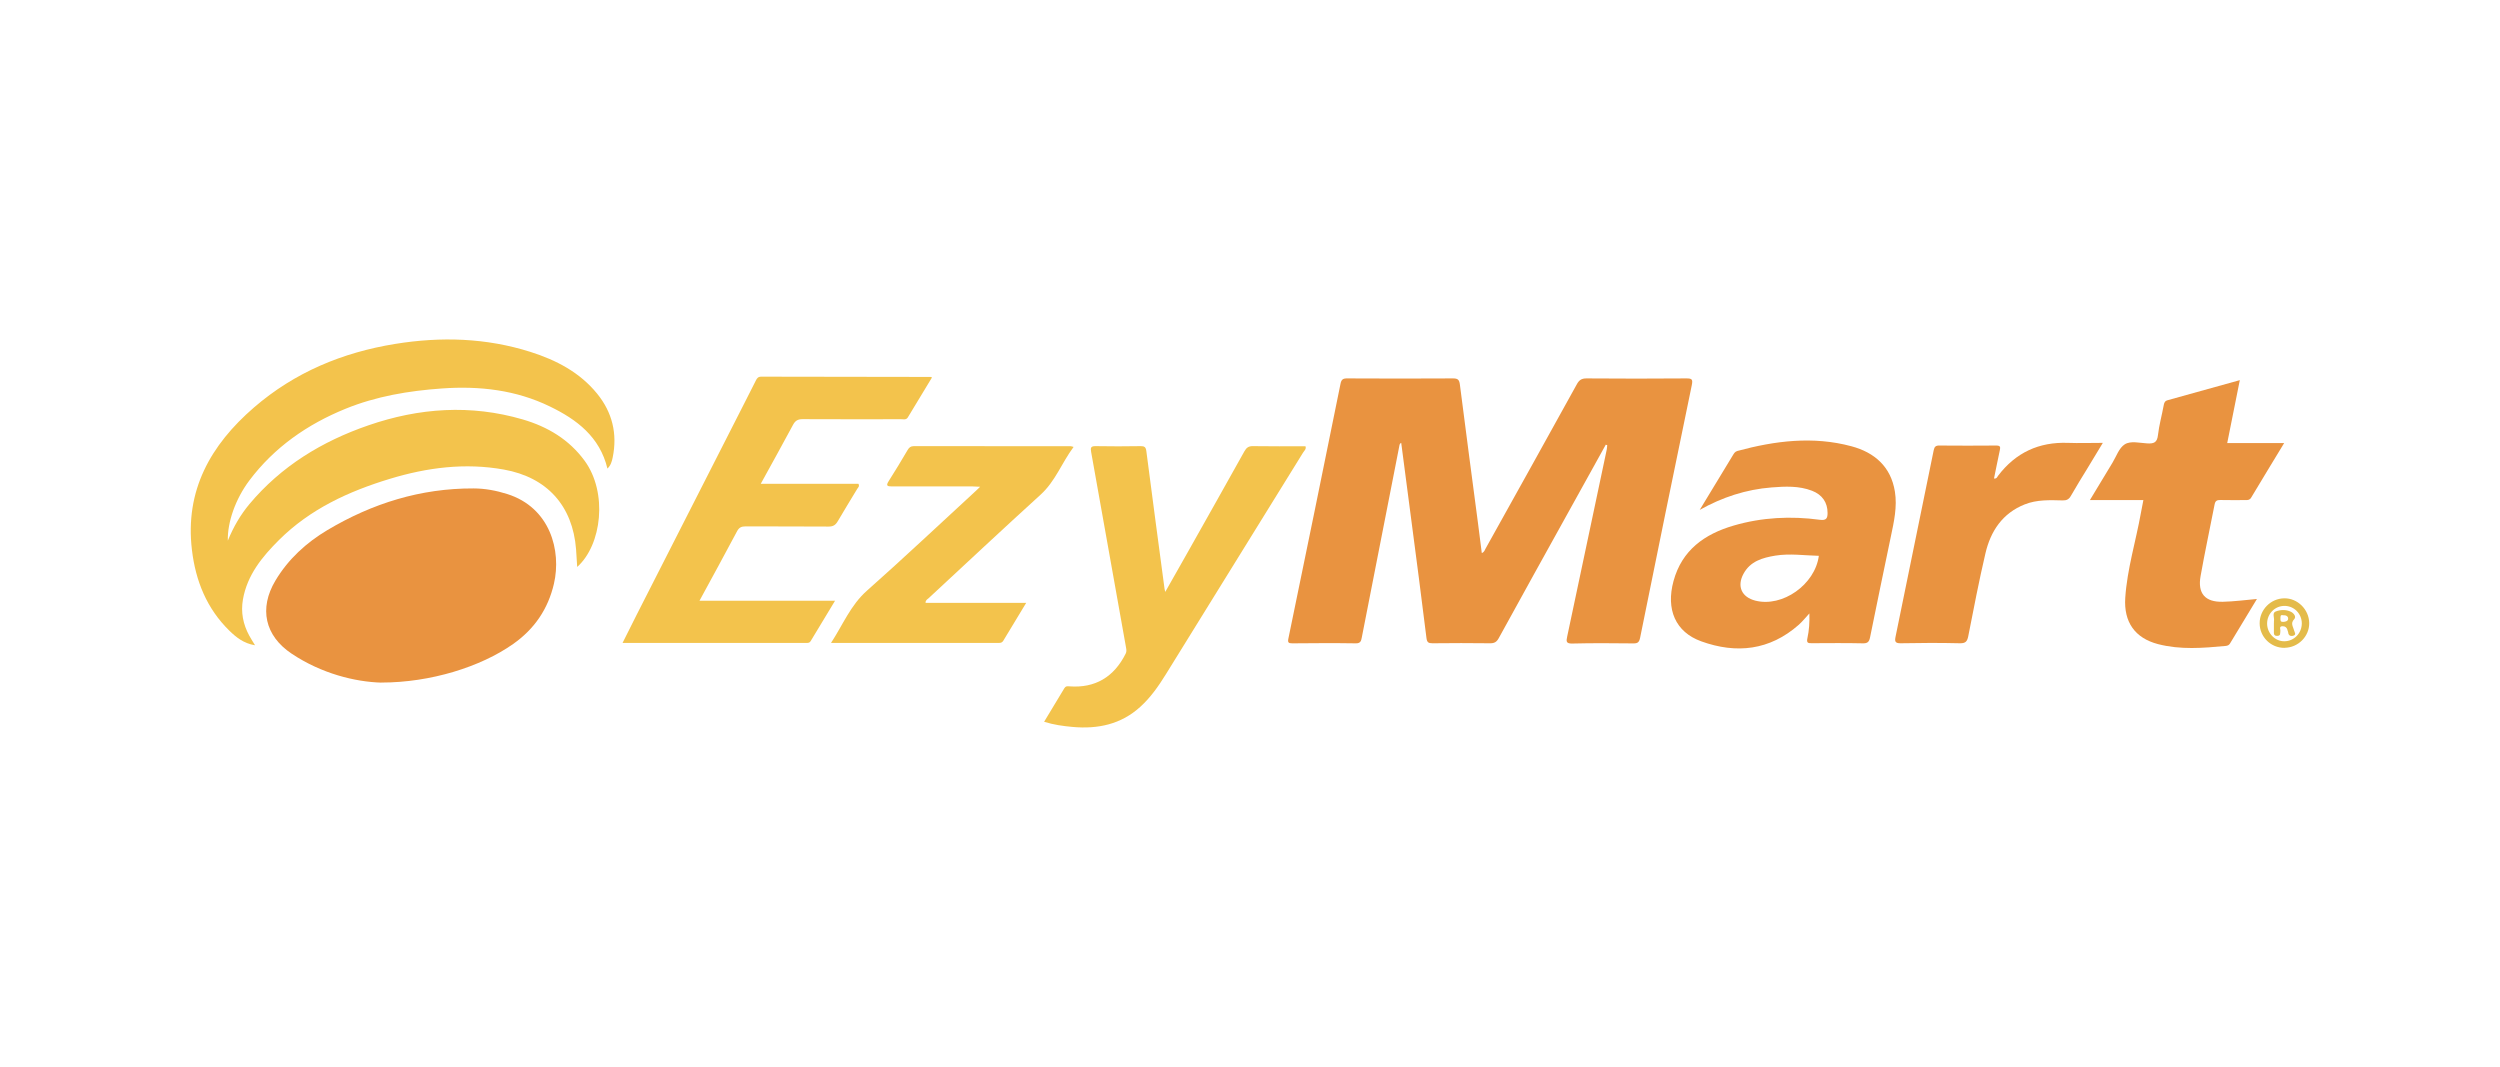
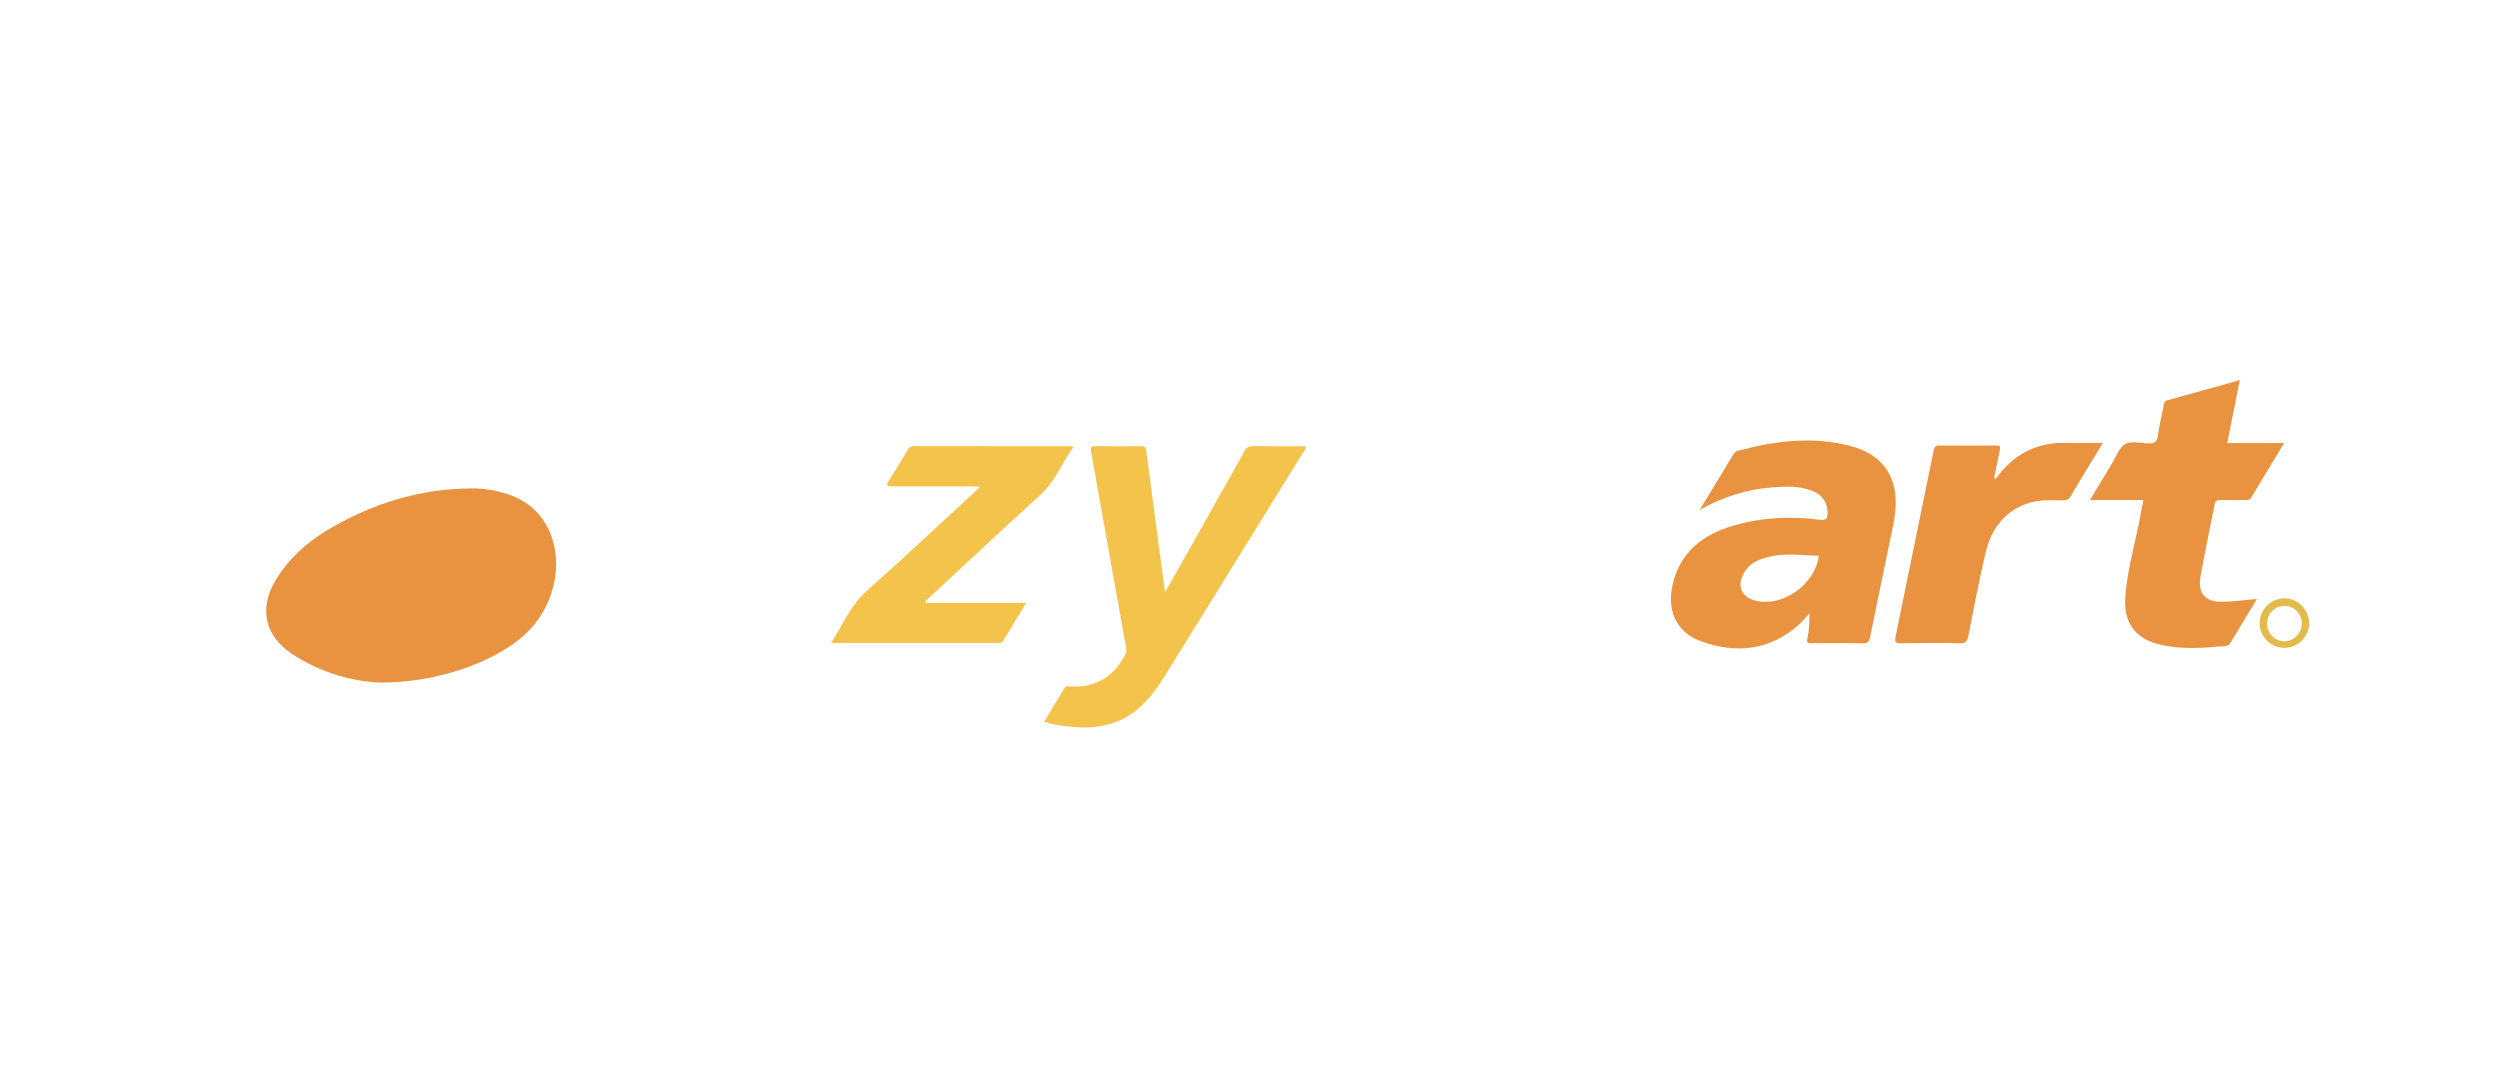
<svg xmlns="http://www.w3.org/2000/svg" id="Layer_1" viewBox="0 0 375.39 160.23">
  <defs>
    <style>
      .cls-1 {
        fill: #e4bb4a;
      }

      .cls-2 {
        fill: #e99340;
      }

      .cls-3 {
        fill: #f3c34c;
      }
    </style>
  </defs>
-   <path class="cls-2" d="M241.13,66.75c-1.8,3.25-3.61,6.5-5.41,9.76-3.57,6.44-7.14,12.87-10.68,19.32-.32.58-.66.77-1.31.76-2.88-.04-5.76-.03-8.64,0-.61,0-.82-.14-.9-.8-.75-6.1-1.55-12.19-2.35-18.28-.48-3.67-.96-7.34-1.44-11.01-.29.12-.27.41-.32.65-1.87,9.52-3.73,19.04-5.6,28.57-.1.51-.18.89-.89.88-3.18-.05-6.36-.03-9.54,0-.58,0-.72-.12-.59-.73,2.63-12.73,5.24-25.47,7.82-38.22.13-.67.37-.84,1.02-.83,5.3.03,10.6.03,15.9,0,.75,0,.92.25,1.01.93.88,6.92,1.8,13.83,2.71,20.74.2,1.5.38,3,.58,4.56.39-.17.45-.47.58-.7,4.57-8.21,9.15-16.42,13.69-24.65.34-.62.7-.88,1.44-.88,5,.04,10,.04,15,0,.85,0,1,.13.82,1.02-2.62,12.63-5.2,25.28-7.76,37.93-.14.67-.37.85-1.01.84-3.05-.03-6.1-.06-9.14.02-.97.03-.96-.32-.8-1.04,1.36-6.39,2.71-12.79,4.06-19.18.63-2.97,1.26-5.94,1.88-8.9.05-.22.05-.45.07-.68-.06-.01-.13-.03-.19-.04Z" />
-   <path class="cls-3" d="M38.28,96.89c-1.7-.29-2.8-1.18-3.82-2.17-3.41-3.33-5.09-7.49-5.64-12.15-1.07-8.93,2.81-15.76,9.31-21.38,6.11-5.28,13.29-8.27,21.22-9.55,6.86-1.11,13.64-.91,20.3,1.2,3.87,1.23,7.4,3.06,10.02,6.28,2.27,2.8,3.06,6.02,2.33,9.57-.12.6-.29,1.2-.79,1.67-1.14-4.76-4.6-7.37-8.63-9.32-5.11-2.49-10.59-3.11-16.22-2.71-4.97.35-9.86,1.17-14.48,3.05-5.72,2.33-10.69,5.78-14.44,10.77-2.07,2.76-3.3,6.24-3.23,9.03.87-2.12,1.91-3.88,3.23-5.47,4.78-5.71,10.91-9.44,17.87-11.84,7.62-2.63,15.37-3.17,23.18-.89,3.73,1.09,6.95,3,9.3,6.21,3.49,4.79,2.58,12.64-1.12,15.94-.06-.94-.11-1.8-.17-2.66-.51-6.53-4.36-10.8-10.83-11.96-5.83-1.05-11.53-.31-17.13,1.39-6.19,1.88-11.98,4.54-16.65,9.19-2.53,2.52-4.76,5.24-5.41,8.91-.34,1.94.02,3.74.95,5.45.23.43.5.84.86,1.43Z" />
  <path class="cls-2" d="M57.27,102.5c-3.94-.11-8.99-1.35-13.48-4.35-4.03-2.69-4.92-6.8-2.44-10.96,1.92-3.22,4.63-5.7,7.82-7.6,6.74-4.01,14.01-6.28,21.92-6.25,1.73,0,3.42.32,5.07.84,6.47,2.04,8.16,8.53,7.02,13.46-.88,3.81-2.94,6.82-6.13,9.06-4.86,3.43-12.39,5.79-19.78,5.79Z" />
  <path class="cls-2" d="M255.22,76.57c1.66-2.74,3.32-5.48,4.98-8.21.17-.27.3-.54.69-.65,5.66-1.53,11.37-2.25,17.12-.7,3.47.93,5.92,3.07,6.52,6.8.37,2.29-.14,4.53-.61,6.77-1.06,5.04-2.09,10.08-3.12,15.12-.13.64-.34.92-1.08.9-2.55-.06-5.1-.03-7.65-.02-.54,0-.84,0-.68-.74.26-1.18.34-2.39.3-3.73-.53.57-1.02,1.19-1.6,1.71-4.36,3.84-9.36,4.39-14.64,2.48-3.88-1.4-5.32-4.8-4.16-9.06,1.27-4.65,4.67-7.05,9.02-8.32,4.24-1.24,8.59-1.46,12.96-.87.96.13,1.15-.23,1.15-1.02,0-1.58-.79-2.74-2.33-3.34-1.97-.76-4.03-.66-6.07-.5-3.84.3-7.41,1.47-10.81,3.38ZM273.11,83.46c-2.18-.05-4.35-.38-6.53-.03-1.94.32-3.77.84-4.79,2.74-1.01,1.87-.27,3.5,1.79,4.02,4.06,1.04,8.97-2.41,9.53-6.74Z" />
-   <path class="cls-3" d="M105.03,90.2h20.36c-1.27,2.1-2.48,4.09-3.68,6.09-.15.24-.36.25-.59.25-9.17,0-18.34,0-27.64,0,.74-1.47,1.42-2.85,2.12-4.23,5.43-10.67,10.86-21.33,16.29-32,.54-1.06,1.08-2.12,1.61-3.18.17-.35.35-.57.81-.57,8.48.02,16.95.03,25.43.04.03,0,.06.02.21.07-1.22,2.02-2.43,4.01-3.63,6-.25.41-.64.28-.98.28-4.93,0-9.87.02-14.8-.01-.72,0-1.11.2-1.46.85-1.57,2.93-3.19,5.84-4.85,8.86h14.67c.21.39-.07.57-.19.77-.96,1.62-1.97,3.21-2.91,4.84-.33.57-.7.82-1.4.81-4.14-.04-8.28,0-12.42-.03-.64,0-1,.15-1.31.74-1.82,3.43-3.69,6.84-5.64,10.43Z" />
-   <path class="cls-3" d="M156.78,108.38c1.03-1.71,2.04-3.37,3.04-5.04.19-.32.42-.31.75-.28,3.85.29,6.7-1.38,8.46-4.92.15-.3.11-.58.06-.86-1.74-9.81-3.49-19.62-5.25-29.42-.11-.63-.05-.88.68-.87,2.25.05,4.5.03,6.75,0,.55,0,.78.11.86.74.89,6.91,1.82,13.81,2.74,20.72.01.09.04.17.1.43,1.18-2.09,2.3-4.05,3.41-6.02,2.83-5.03,5.67-10.06,8.48-15.1.31-.55.64-.79,1.31-.77,2.61.04,5.23.02,7.86.02.15.44-.2.68-.37.96-6.85,11.09-13.72,22.17-20.58,33.25-1.1,1.78-2.28,3.48-3.84,4.9-2.91,2.66-6.41,3.38-10.22,3.03-1.41-.13-2.81-.32-4.23-.77Z" />
+   <path class="cls-3" d="M156.78,108.38c1.03-1.71,2.04-3.37,3.04-5.04.19-.32.42-.31.75-.28,3.85.29,6.7-1.38,8.46-4.92.15-.3.11-.58.06-.86-1.74-9.81-3.49-19.62-5.25-29.42-.11-.63-.05-.88.68-.87,2.25.05,4.5.03,6.75,0,.55,0,.78.11.86.74.89,6.91,1.82,13.81,2.74,20.72.01.09.04.17.1.43,1.18-2.09,2.3-4.05,3.41-6.02,2.83-5.03,5.67-10.06,8.48-15.1.31-.55.64-.79,1.31-.77,2.61.04,5.23.02,7.86.02.15.44-.2.68-.37.96-6.85,11.09-13.72,22.17-20.58,33.25-1.1,1.78-2.28,3.48-3.84,4.9-2.91,2.66-6.41,3.38-10.22,3.03-1.41-.13-2.81-.32-4.23-.77" />
  <path class="cls-2" d="M342.98,66.53c-1.73,2.86-3.36,5.52-4.96,8.2-.22.36-.5.36-.83.36-1.26,0-2.52.02-3.77-.01-.51-.01-.77.1-.88.64-.7,3.6-1.47,7.18-2.11,10.78-.47,2.61.68,3.93,3.34,3.86,1.67-.04,3.34-.26,5.12-.42-1.38,2.29-2.71,4.48-4.04,6.68-.15.25-.36.34-.65.37-3.4.32-6.79.6-10.15-.27-3.49-.91-5.17-3.33-4.93-6.96.29-4.34,1.59-8.49,2.35-12.74.11-.61.24-1.23.37-1.93h-8.03c1.18-1.96,2.28-3.79,3.39-5.61.58-.96.99-2.22,1.84-2.76.9-.57,2.25-.2,3.4-.14.98.05,1.47-.13,1.59-1.25.17-1.5.59-2.97.86-4.46.07-.4.17-.66.6-.78,3.56-.98,7.11-1.97,10.83-3.01-.64,3.21-1.26,6.3-1.89,9.45h8.53Z" />
  <path class="cls-3" d="M161.2,67.12c-1.77,2.37-2.73,5.15-4.95,7.16-5.65,5.14-11.23,10.36-16.83,15.56-.18.16-.46.27-.44.68h15.11c-1.2,1.99-2.33,3.84-3.44,5.69-.16.27-.37.33-.66.33-8.34,0-16.68,0-25.21,0,1.79-2.73,2.93-5.66,5.4-7.85,5.54-4.91,10.93-10,16.38-15.01.16-.15.32-.3.61-.59-.48-.02-.79-.05-1.1-.05-4.04,0-8.08-.02-12.12,0-.76,0-.95-.11-.49-.83.98-1.53,1.91-3.09,2.83-4.65.23-.38.46-.57.93-.57,7.85.01,15.7.01,23.54.01.09,0,.17.04.42.1Z" />
  <path class="cls-2" d="M315.74,66.52c-.83,1.37-1.56,2.57-2.28,3.77-.84,1.38-1.7,2.75-2.5,4.16-.3.53-.65.71-1.26.69-1.92-.05-3.85-.13-5.68.6-3.34,1.33-5.11,4-5.89,7.33-.97,4.14-1.77,8.32-2.59,12.49-.16.78-.42,1.05-1.27,1.03-2.94-.07-5.89-.06-8.84,0-.87.02-.95-.28-.8-.99,1.92-9.33,3.83-18.67,5.73-28.01.11-.52.31-.7.85-.69,2.85.02,5.69.03,8.54,0,.58,0,.65.19.54.68-.31,1.42-.58,2.84-.88,4.27.41.07.49-.25.62-.42,2.64-3.47,6.13-5.09,10.49-4.93,1.67.06,3.35,0,5.22,0Z" />
  <path class="cls-1" d="M343.04,97.28c-2.05.02-3.73-1.63-3.74-3.68-.01-2.04,1.65-3.73,3.69-3.76,2-.03,3.72,1.67,3.75,3.7.04,2.01-1.65,3.71-3.7,3.73ZM340.42,93.63c0,1.46,1.19,2.68,2.6,2.66,1.44-.01,2.6-1.2,2.61-2.67,0-1.47-1.16-2.65-2.61-2.64-1.44,0-2.6,1.19-2.6,2.65Z" />
-   <path class="cls-1" d="M341.45,93.56c0-.1-.02-.2,0-.3.09-.49-.3-1.21.23-1.43.71-.29,1.57-.33,2.31.03.44.21.85.75.5,1.11-.61.64-.15,1.13-.02,1.69.06.27.4.65-.13.8-.4.11-.72-.03-.76-.52,0-.1-.08-.18-.09-.28-.08-.43-.38-.64-.77-.63-.57.02-.26.49-.31.76-.05.31.07.68-.46.69-.59.02-.5-.38-.51-.74,0-.1,0-.2,0-.3v-.89ZM342.8,92.38c-.44-.11-.36.24-.38.54-.02.32.07.48.43.46.36-.02.73-.12.73-.5,0-.36-.34-.53-.78-.5Z" />
</svg>